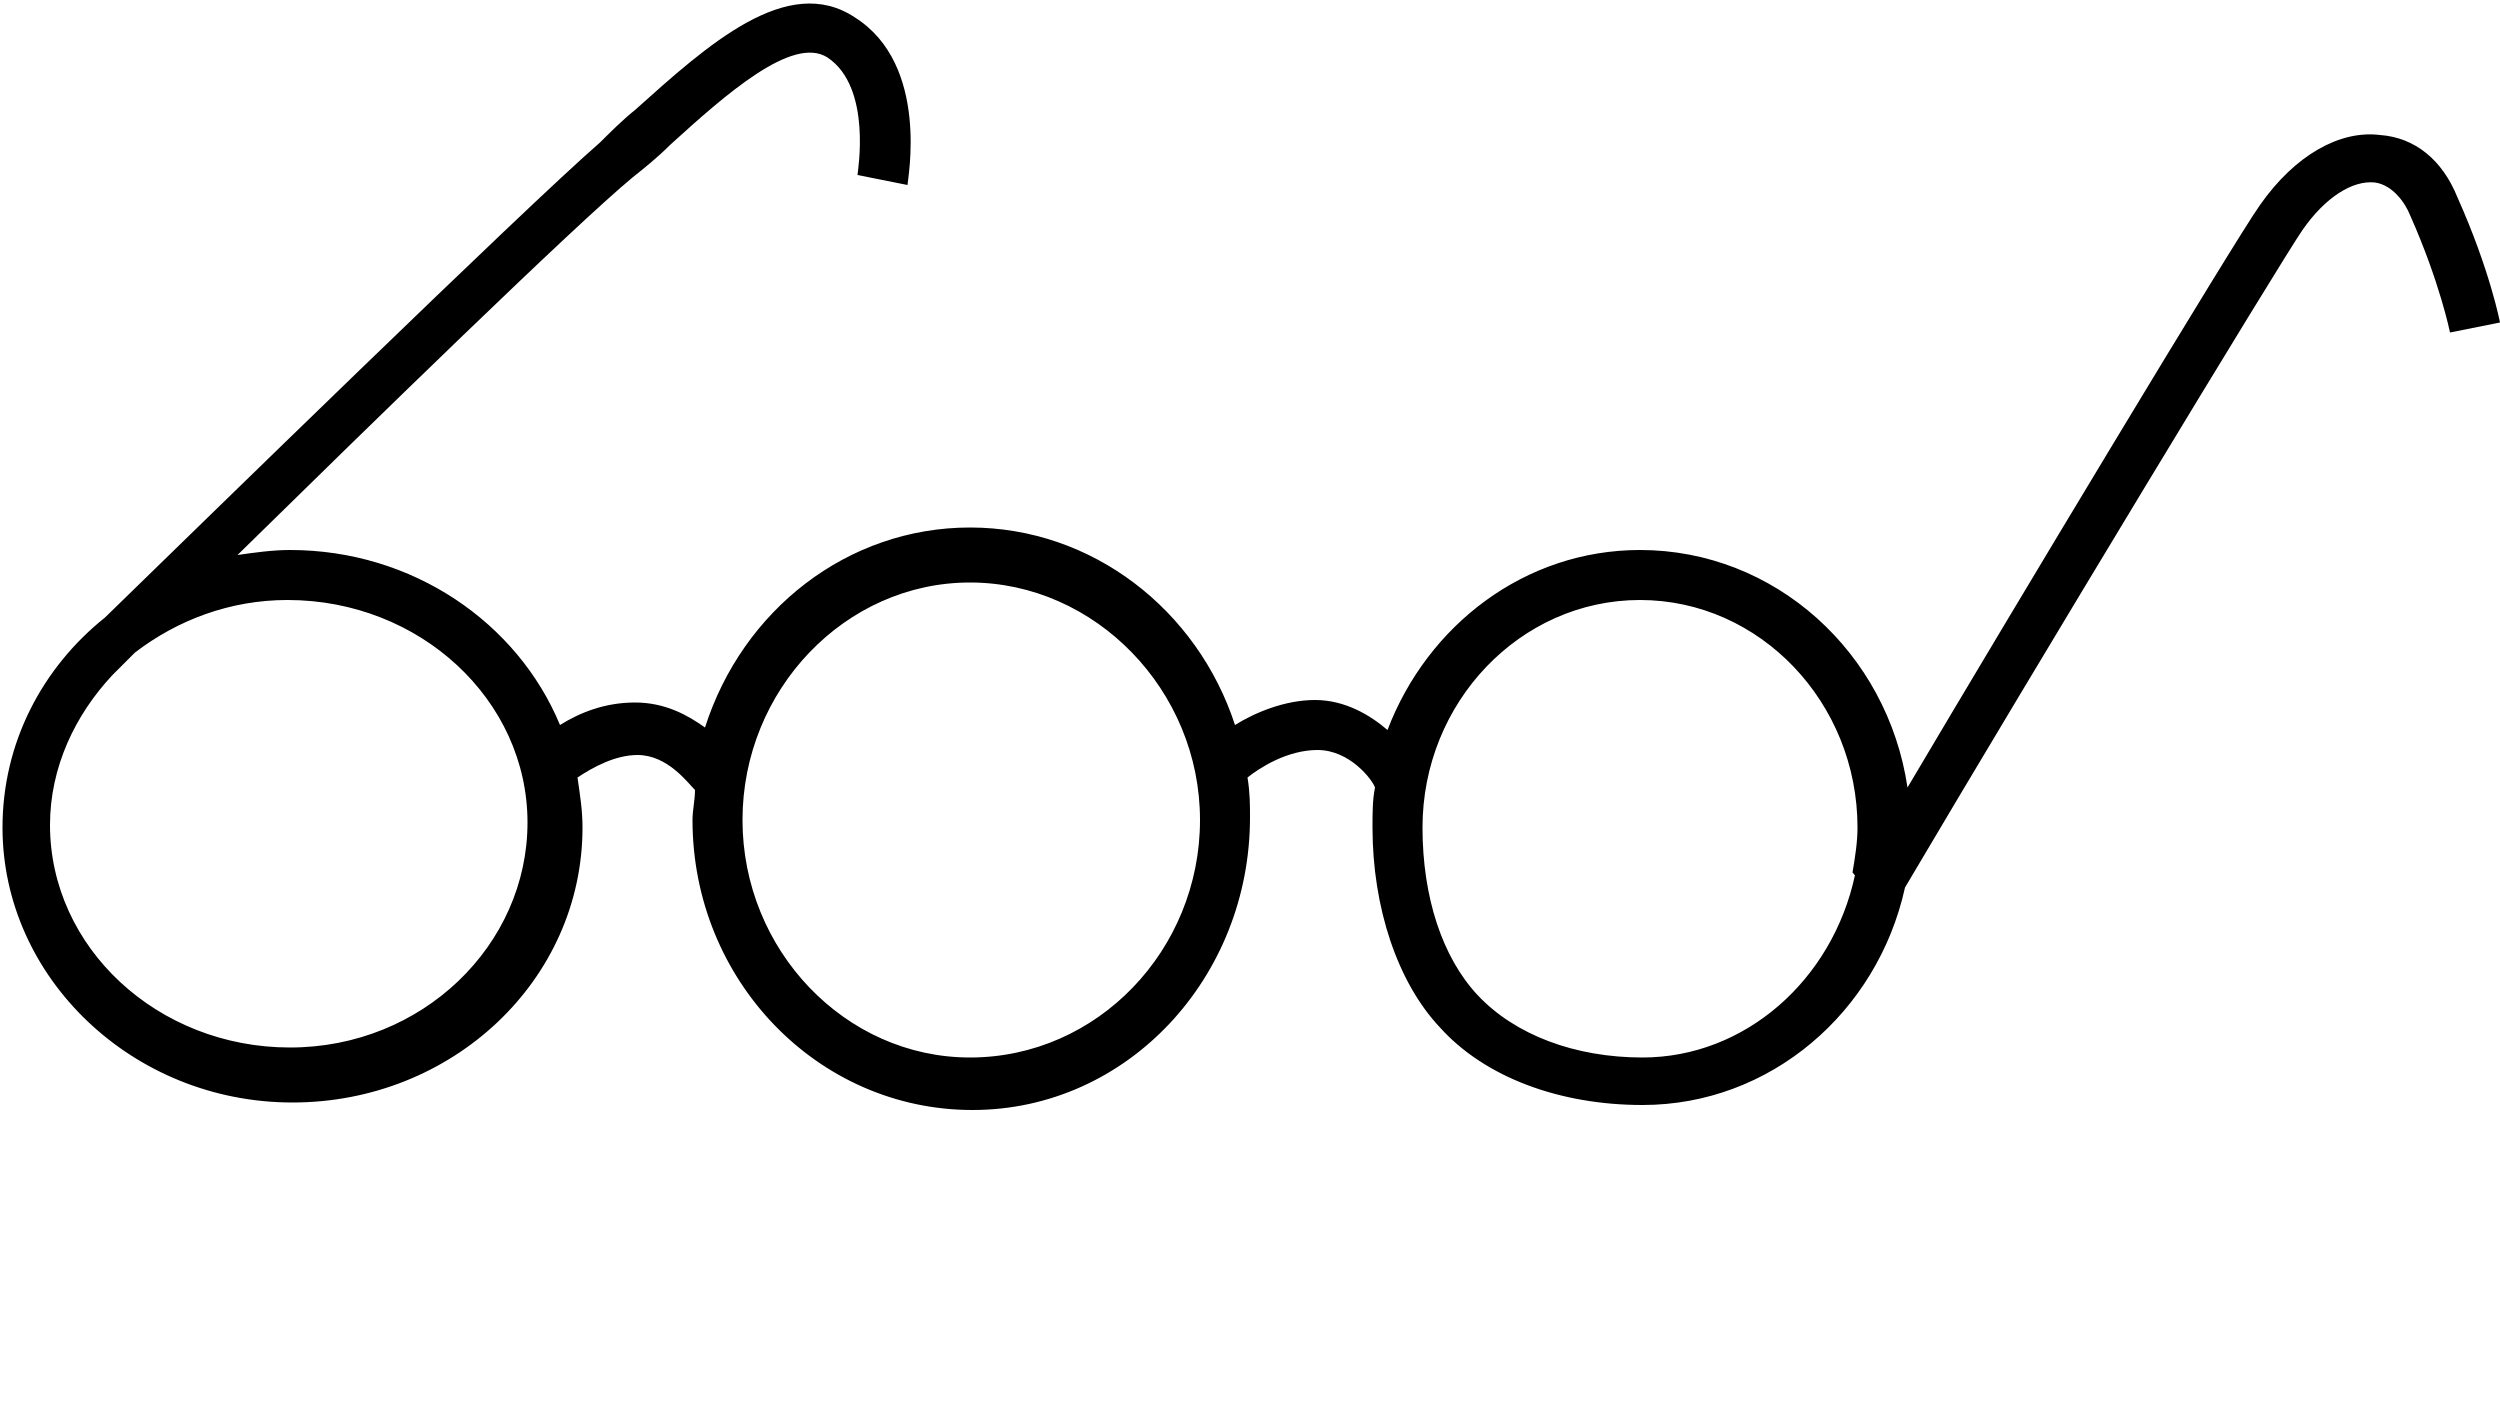
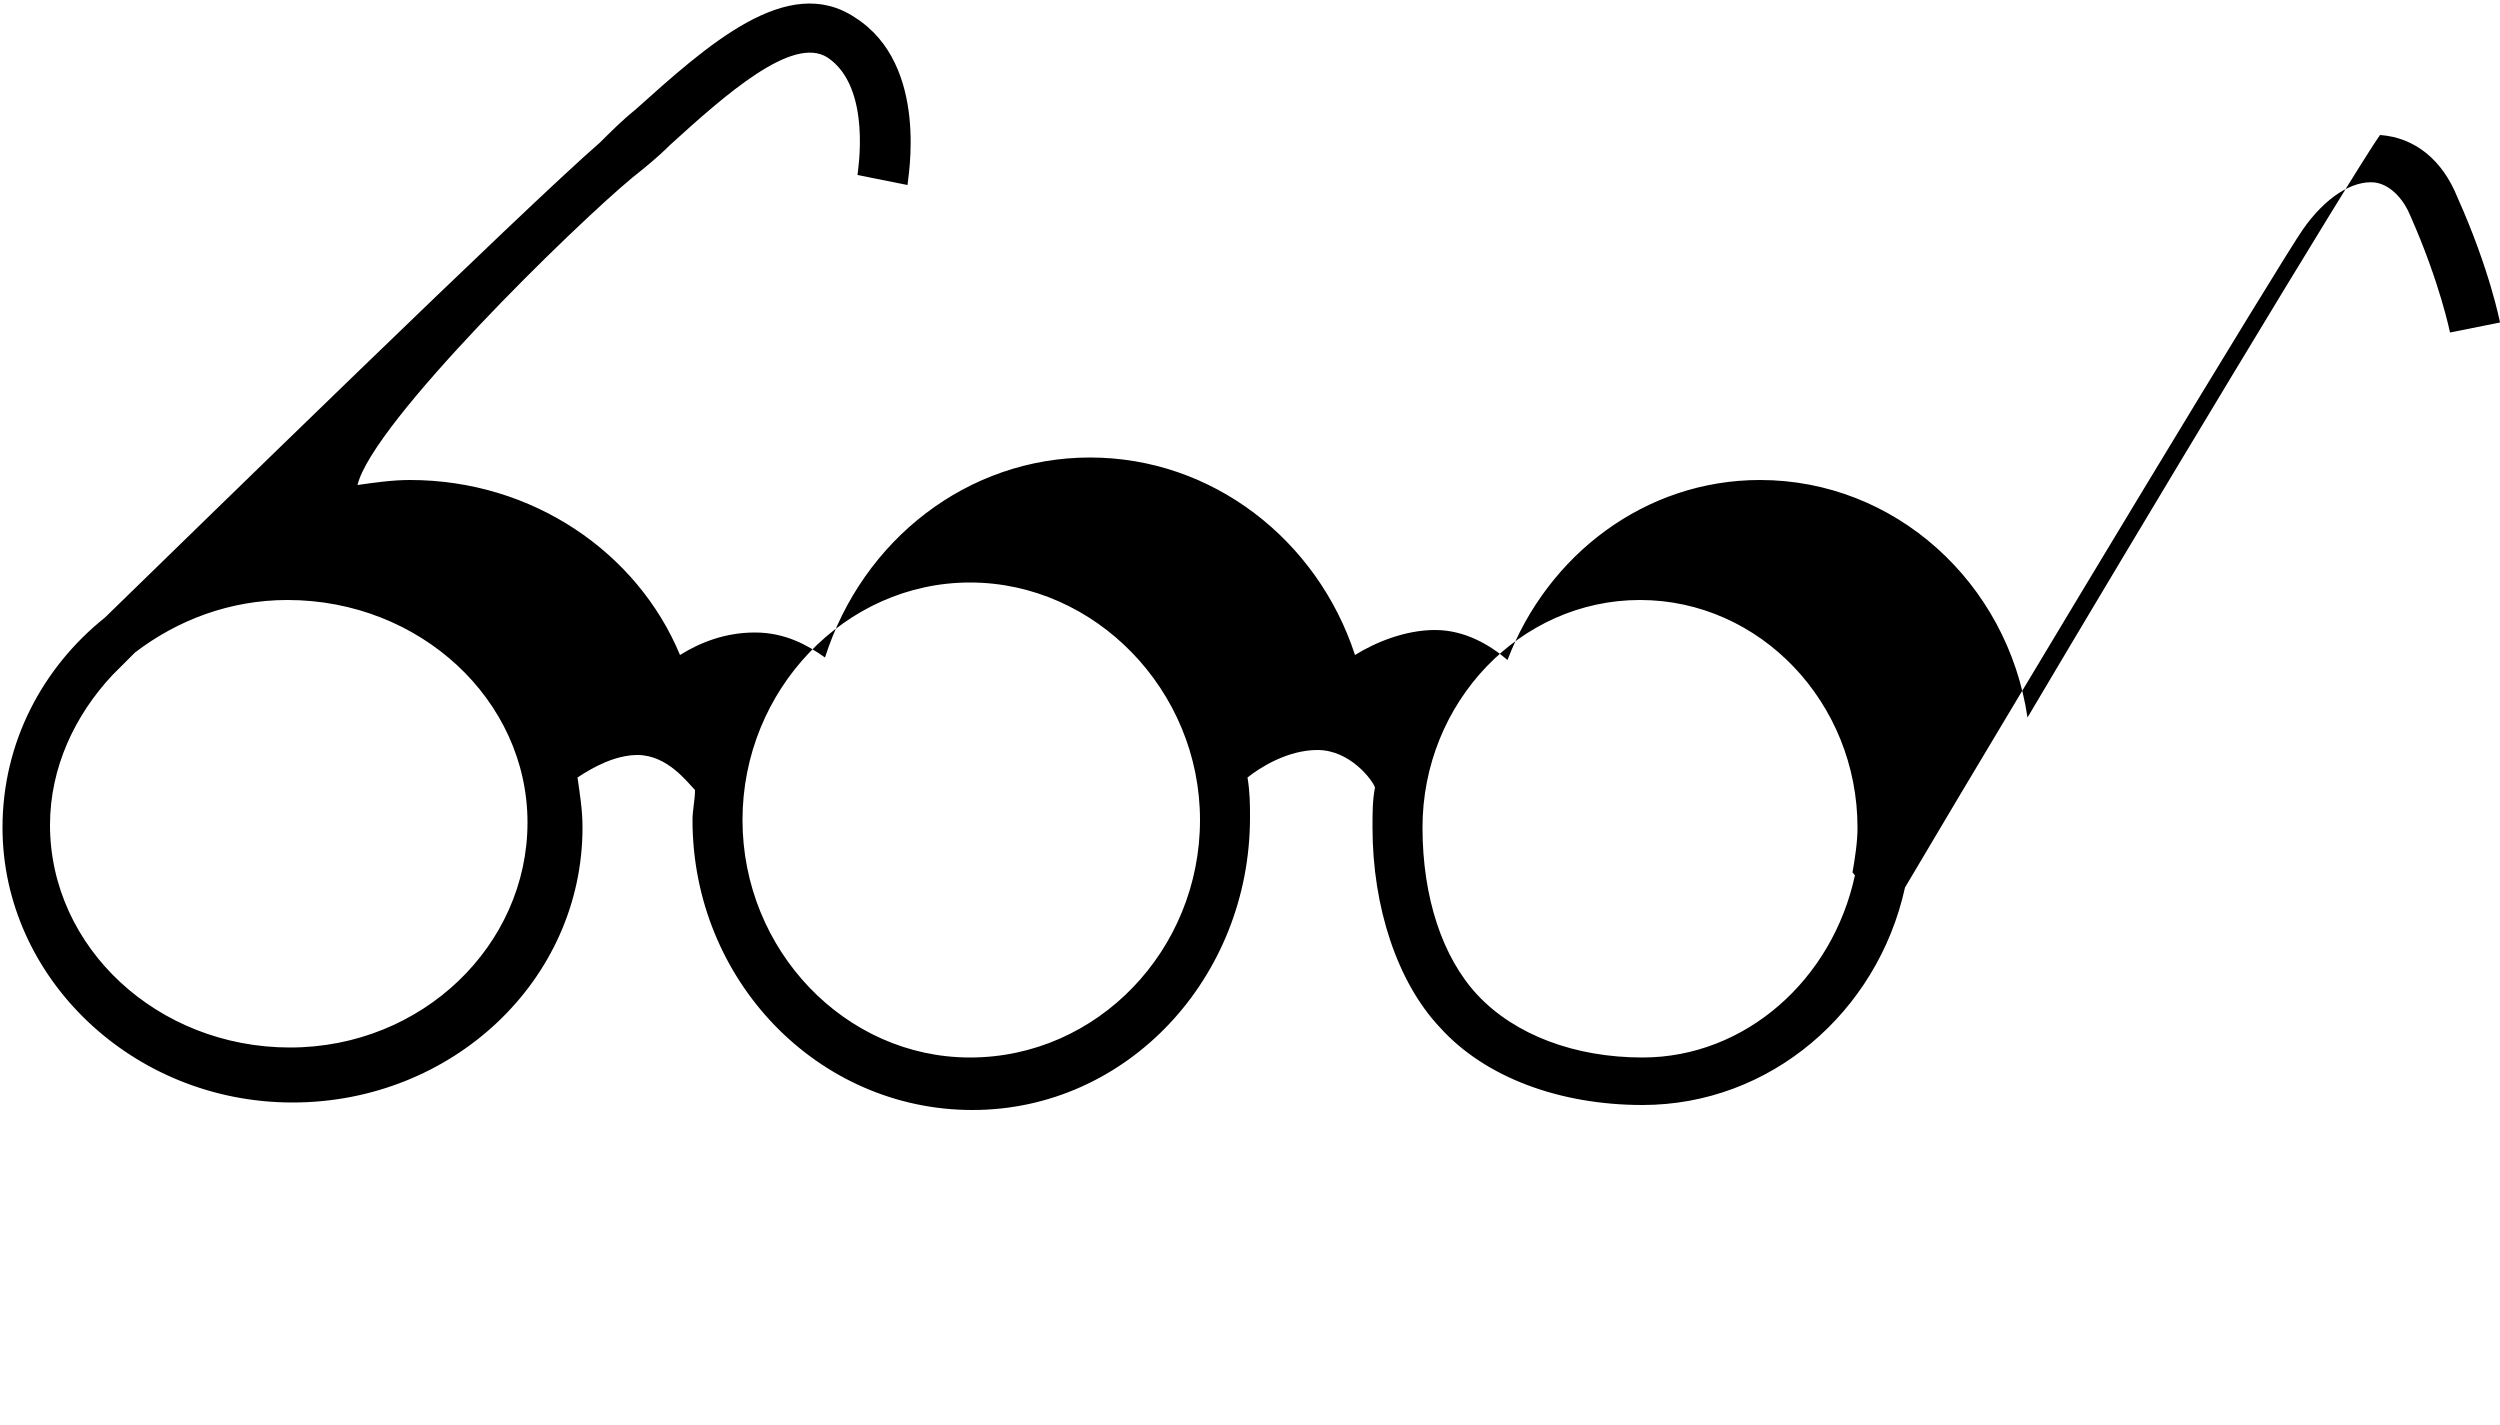
<svg xmlns="http://www.w3.org/2000/svg" xml:space="preserve" style="enable-background:new 0 0 100 57;" viewBox="0 0 100 57" y="0px" x="0px" id="a" version="1.1">
-   <path d="M98.3,7.9c-0.6-1.5-1.7-2.4-3.1-2.5c-1.6-0.2-3.4,0.8-4.8,2.8c-1,1.4-9.9,16.2-14.1,23.3c-0.8-5.4-5.3-9.5-10.7-9.5  c-4.6,0-8.5,3-10.1,7.2c-0.7-0.6-1.7-1.2-2.9-1.2s-2.4,0.5-3.2,1c-1.5-4.6-5.7-7.9-10.6-7.9s-9.1,3.3-10.6,8c-0.7-0.5-1.6-1-2.8-1  s-2.2,0.4-3,0.9c-1.7-4.1-5.9-7-10.8-7c-0.7,0-1.4,0.1-2.1,0.2C14.9,16.9,23,9,25.3,7.1c0.5-0.4,1-0.8,1.5-1.3  c2.2-2,4.9-4.4,6.3-3.5c1.8,1.2,1.2,4.6,1.2,4.7l2,0.4c0-0.2,0.9-4.8-2.1-6.7c-2.7-1.8-5.9,1.1-8.8,3.7c-0.5,0.4-1,0.9-1.4,1.3  c-3,2.6-16.1,15.4-19.8,19c-2.5,2-4.1,5-4.1,8.4c0,6,5.2,11,11.6,11s11.6-4.9,11.6-11c0-0.7-0.1-1.3-0.2-2c0.6-0.4,1.5-0.9,2.4-0.9  c1.2,0,2,1.1,2.3,1.4c0,0.4-0.1,0.8-0.1,1.2c0,6.4,5,11.6,11.2,11.6S50,39.1,50,32.7c0-0.5,0-1-0.1-1.6c0.5-0.4,1.6-1.1,2.8-1.1  c1.3,0,2.2,1.2,2.3,1.5c-0.1,0.5-0.1,1-0.1,1.6c0,3.2,1,6.2,2.7,8c1.8,2,4.8,3.1,8.1,3.1c5.1,0,9.4-3.7,10.5-8.7  c5.2-8.8,15-25,15.9-26.3c0.9-1.3,2-2,2.9-1.9c0.7,0.1,1.2,0.8,1.4,1.3c1.2,2.7,1.6,4.7,1.6,4.7l2-0.4C100,12.9,99.6,10.8,98.3,7.9  L98.3,7.9z M11.6,41.9c-5.3,0-9.6-4-9.6-8.9c0-2.3,1-4.4,2.5-6l0,0c0,0,0.4-0.4,0.9-0.9c1.7-1.3,3.8-2.1,6.1-2.1  c5.3,0,9.6,4,9.6,8.9S16.9,41.9,11.6,41.9L11.6,41.9z M38.8,42.3c-5,0-9.1-4.3-9.1-9.5s4.1-9.5,9.1-9.5s9.2,4.3,9.2,9.5  S43.9,42.3,38.8,42.3z M65.7,42.3c-2.7,0-5.1-0.9-6.6-2.5c-1.4-1.5-2.2-3.9-2.2-6.7c0-5,3.9-9.1,8.7-9.1s8.7,4.1,8.7,9.1  c0,0.6-0.1,1.2-0.2,1.8C74.2,35,74.2,35,74.1,35l0.1,0C73.3,39.2,69.8,42.3,65.7,42.3z" />
+   <path d="M98.3,7.9c-0.6-1.5-1.7-2.4-3.1-2.5c-1,1.4-9.9,16.2-14.1,23.3c-0.8-5.4-5.3-9.5-10.7-9.5  c-4.6,0-8.5,3-10.1,7.2c-0.7-0.6-1.7-1.2-2.9-1.2s-2.4,0.5-3.2,1c-1.5-4.6-5.7-7.9-10.6-7.9s-9.1,3.3-10.6,8c-0.7-0.5-1.6-1-2.8-1  s-2.2,0.4-3,0.9c-1.7-4.1-5.9-7-10.8-7c-0.7,0-1.4,0.1-2.1,0.2C14.9,16.9,23,9,25.3,7.1c0.5-0.4,1-0.8,1.5-1.3  c2.2-2,4.9-4.4,6.3-3.5c1.8,1.2,1.2,4.6,1.2,4.7l2,0.4c0-0.2,0.9-4.8-2.1-6.7c-2.7-1.8-5.9,1.1-8.8,3.7c-0.5,0.4-1,0.9-1.4,1.3  c-3,2.6-16.1,15.4-19.8,19c-2.5,2-4.1,5-4.1,8.4c0,6,5.2,11,11.6,11s11.6-4.9,11.6-11c0-0.7-0.1-1.3-0.2-2c0.6-0.4,1.5-0.9,2.4-0.9  c1.2,0,2,1.1,2.3,1.4c0,0.4-0.1,0.8-0.1,1.2c0,6.4,5,11.6,11.2,11.6S50,39.1,50,32.7c0-0.5,0-1-0.1-1.6c0.5-0.4,1.6-1.1,2.8-1.1  c1.3,0,2.2,1.2,2.3,1.5c-0.1,0.5-0.1,1-0.1,1.6c0,3.2,1,6.2,2.7,8c1.8,2,4.8,3.1,8.1,3.1c5.1,0,9.4-3.7,10.5-8.7  c5.2-8.8,15-25,15.9-26.3c0.9-1.3,2-2,2.9-1.9c0.7,0.1,1.2,0.8,1.4,1.3c1.2,2.7,1.6,4.7,1.6,4.7l2-0.4C100,12.9,99.6,10.8,98.3,7.9  L98.3,7.9z M11.6,41.9c-5.3,0-9.6-4-9.6-8.9c0-2.3,1-4.4,2.5-6l0,0c0,0,0.4-0.4,0.9-0.9c1.7-1.3,3.8-2.1,6.1-2.1  c5.3,0,9.6,4,9.6,8.9S16.9,41.9,11.6,41.9L11.6,41.9z M38.8,42.3c-5,0-9.1-4.3-9.1-9.5s4.1-9.5,9.1-9.5s9.2,4.3,9.2,9.5  S43.9,42.3,38.8,42.3z M65.7,42.3c-2.7,0-5.1-0.9-6.6-2.5c-1.4-1.5-2.2-3.9-2.2-6.7c0-5,3.9-9.1,8.7-9.1s8.7,4.1,8.7,9.1  c0,0.6-0.1,1.2-0.2,1.8C74.2,35,74.2,35,74.1,35l0.1,0C73.3,39.2,69.8,42.3,65.7,42.3z" />
</svg>